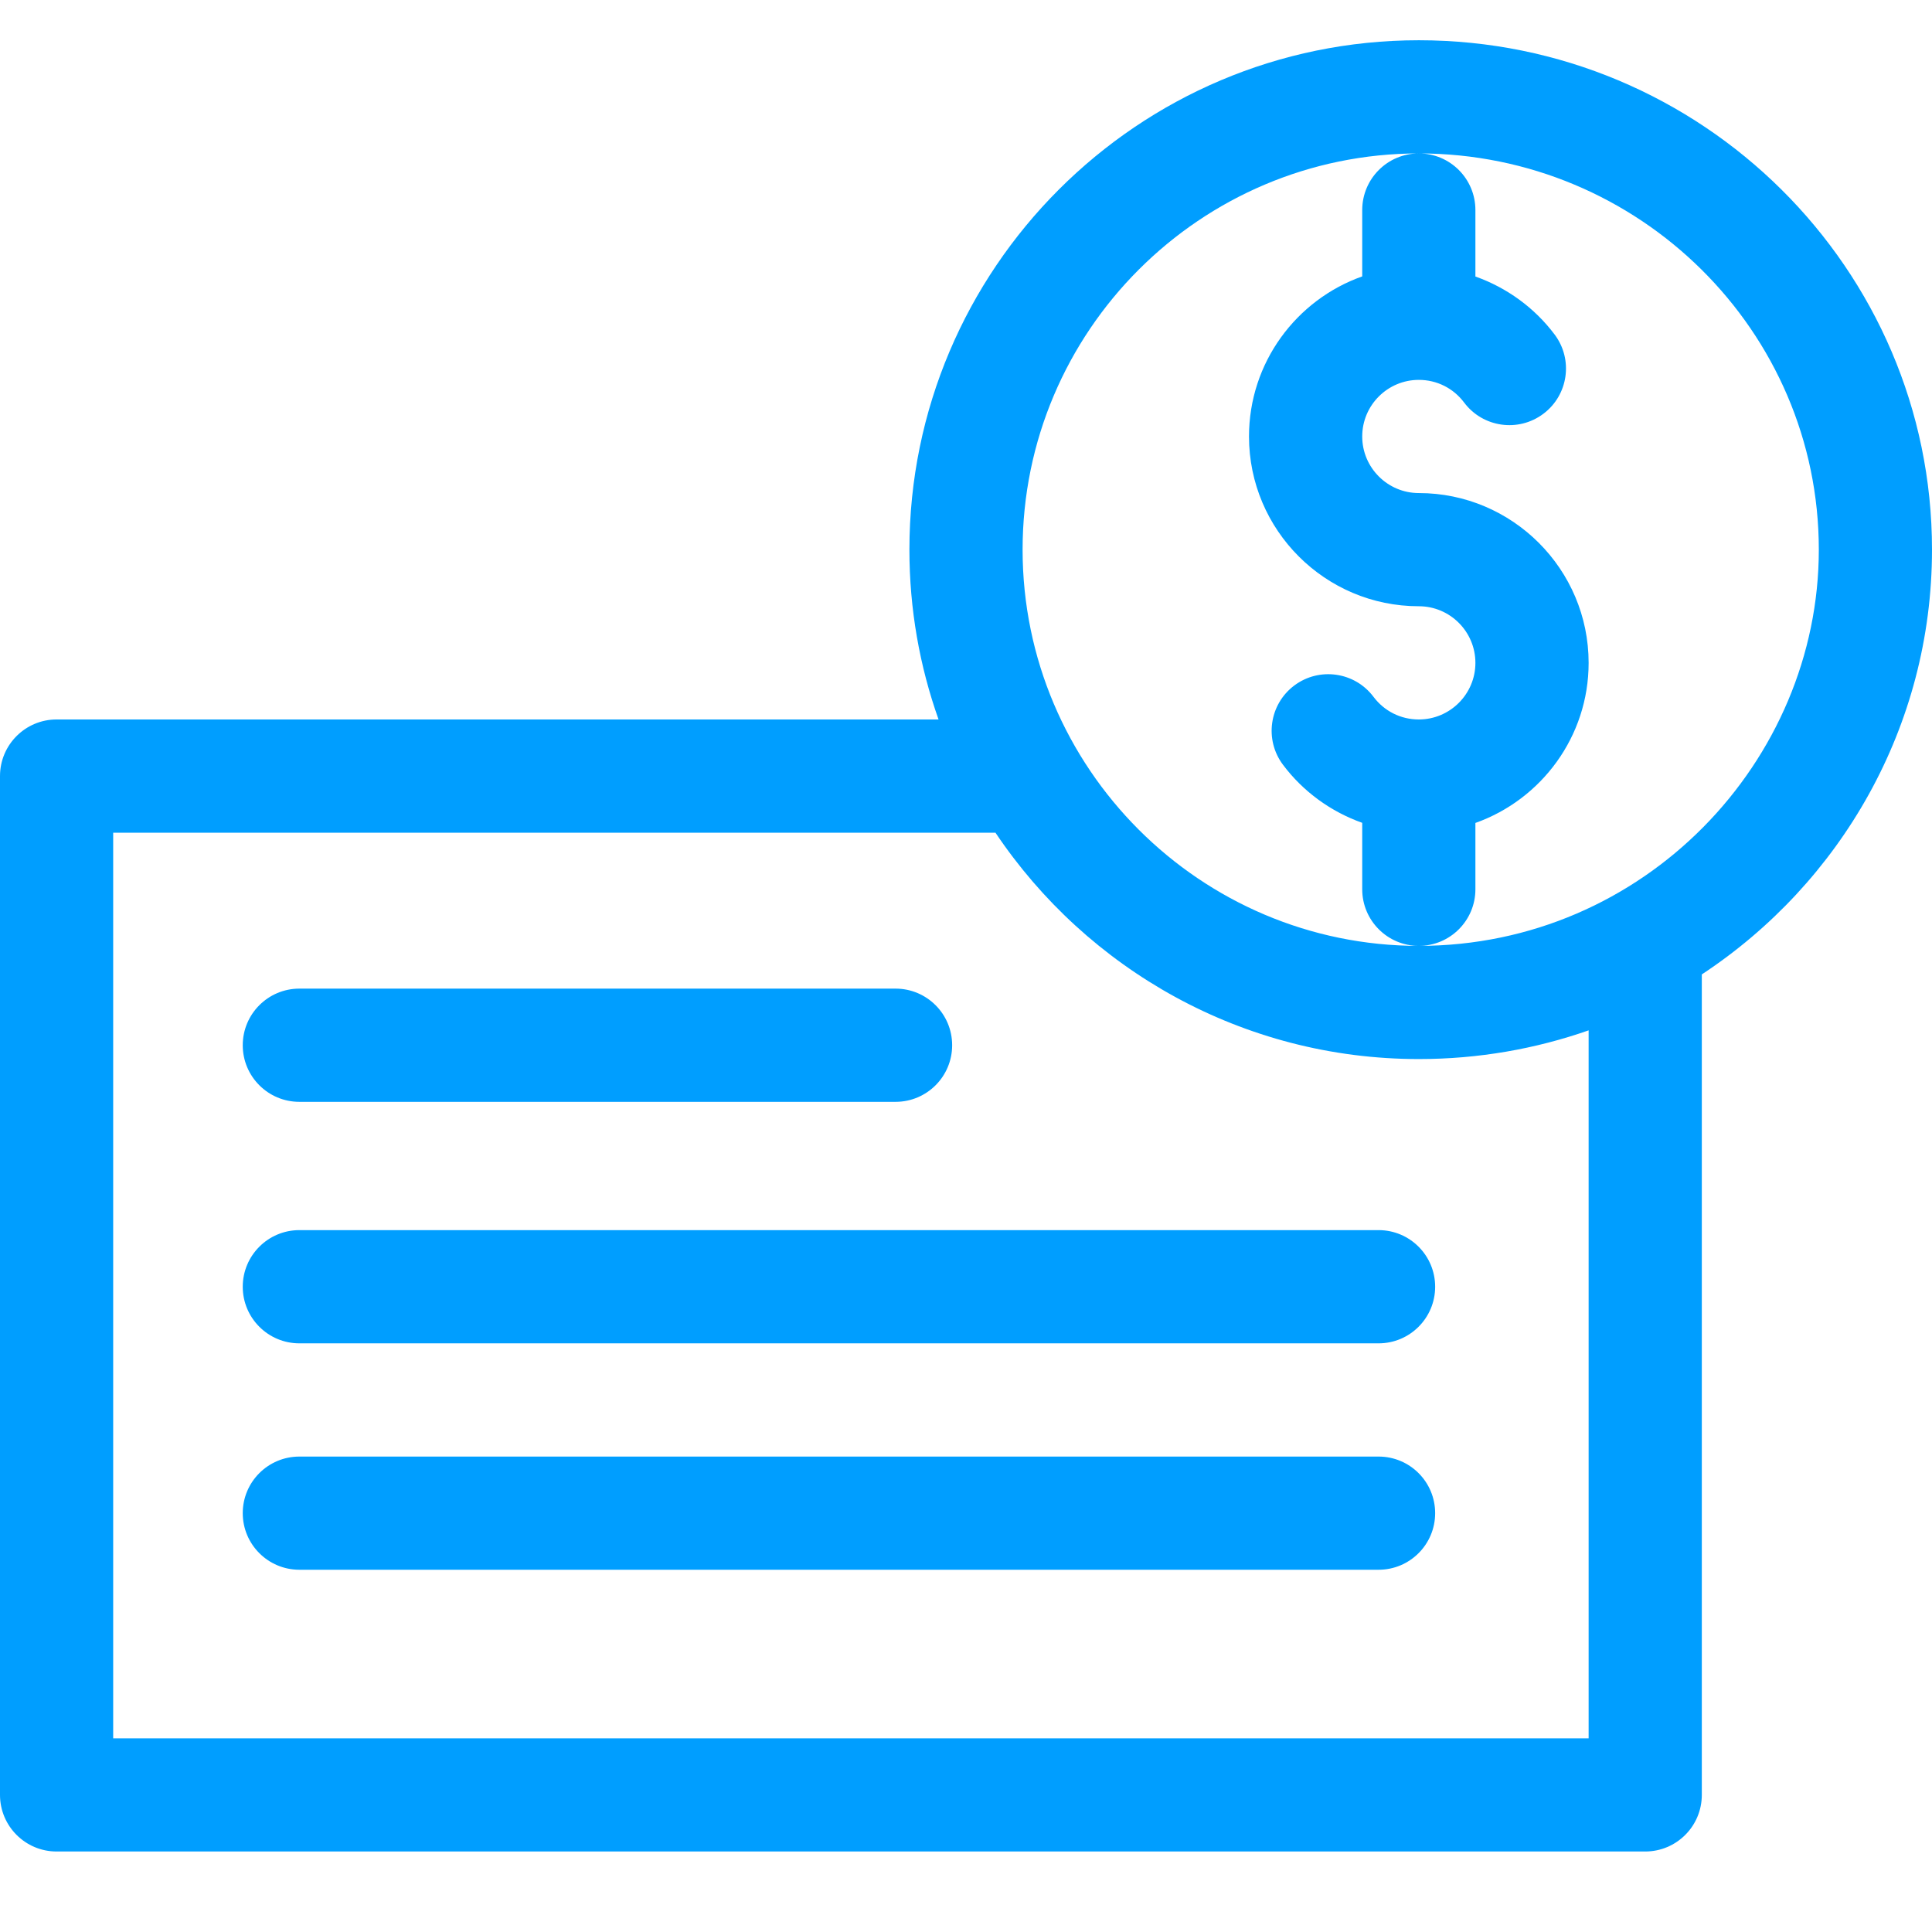
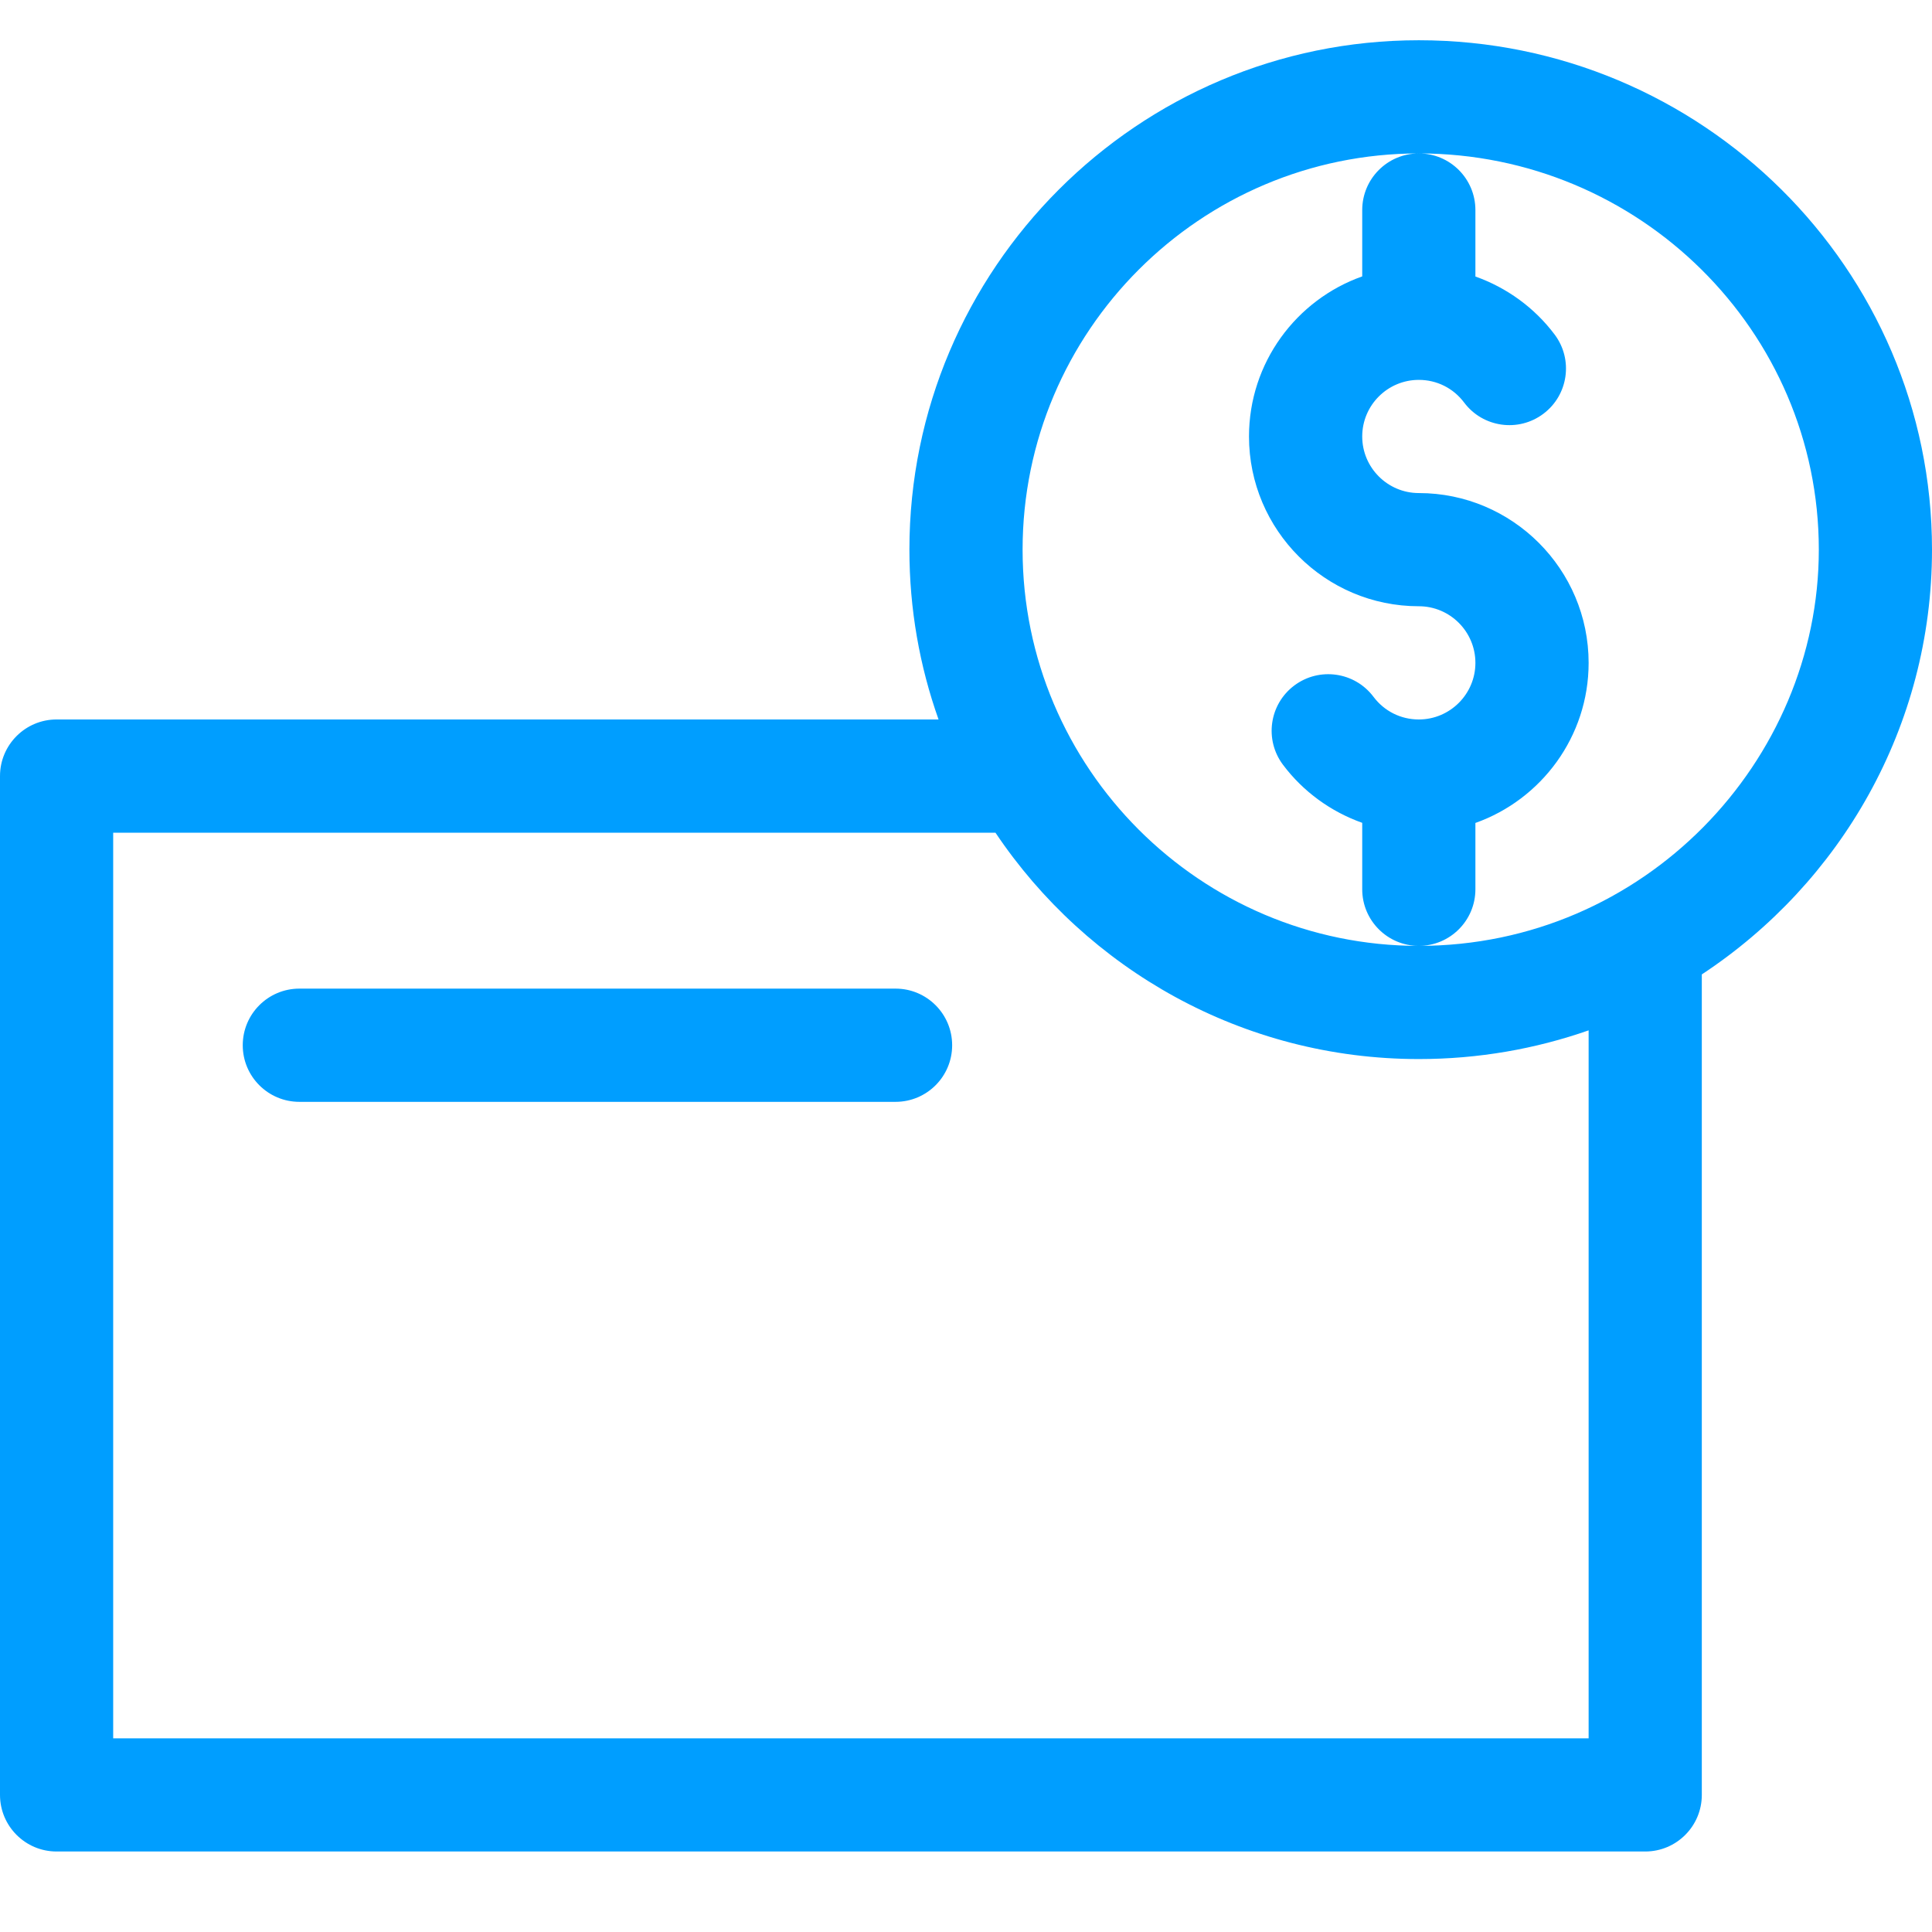
<svg xmlns="http://www.w3.org/2000/svg" width="48" height="48" viewBox="0 0 48 48" fill="none">
  <path d="M7.438 24.562C6.661 24.562 6.031 25.192 6.031 25.969C6.031 26.745 6.661 27.375 7.438 27.375H22.25C23.027 27.375 23.656 26.745 23.656 25.969C23.656 25.192 23.027 24.562 22.25 24.562H7.438ZM35.25 1C28.271 1 22.594 6.678 22.594 13.656C22.594 15.135 22.849 16.555 23.318 17.875H1.406C0.63 17.875 0 18.505 0 19.281V44.594C0 45.37 0.63 46 1.406 46H40.875C41.652 46 42.281 45.37 42.281 44.594V24.209C45.725 21.94 48 18.057 48 13.656C48 6.678 42.28 1 35.25 1ZM39.469 43.188H2.812V20.688H24.732C27.005 24.077 30.871 26.312 35.25 26.312C36.728 26.312 38.148 26.061 39.469 25.599V43.188ZM35.25 23.5C29.822 23.5 25.406 19.084 25.406 13.656C25.406 8.228 29.822 3.812 35.25 3.812C40.73 3.812 45.188 8.228 45.188 13.656C45.188 18.91 40.85 23.5 35.25 23.5ZM36.656 22.094V20.446C38.293 19.865 39.469 18.302 39.469 16.469C39.469 14.143 37.576 12.25 35.25 12.25C34.475 12.25 33.844 11.619 33.844 10.844C33.844 10.068 34.475 9.438 35.25 9.438C35.697 9.438 36.107 9.643 36.376 10.001C36.842 10.622 37.724 10.747 38.345 10.28C38.966 9.814 39.091 8.932 38.624 8.311C38.122 7.642 37.431 7.145 36.656 6.87V5.219C36.656 4.442 36.027 3.812 35.25 3.812C34.473 3.812 33.844 4.442 33.844 5.219V6.867C32.207 7.447 31.031 9.01 31.031 10.844C31.031 13.17 32.924 15.062 35.25 15.062C36.025 15.062 36.656 15.693 36.656 16.469C36.656 17.244 36.025 17.875 35.25 17.875C34.803 17.875 34.393 17.67 34.124 17.312C33.658 16.691 32.776 16.566 32.155 17.032C31.534 17.499 31.409 18.38 31.876 19.001C32.378 19.67 33.069 20.168 33.844 20.443V22.094C33.844 22.87 34.473 23.5 35.25 23.5C36.027 23.5 36.656 22.87 36.656 22.094Z" fill="#009EFF" />
-   <path d="M6.031 31.969C6.031 31.192 6.661 30.562 7.438 30.562H34.25C35.027 30.562 35.656 31.192 35.656 31.969C35.656 32.745 35.027 33.375 34.25 33.375H7.438C6.661 33.375 6.031 32.745 6.031 31.969Z" fill="#009EFF" />
-   <path d="M6.031 37.594C6.031 36.817 6.661 36.188 7.438 36.188H34.25C35.027 36.188 35.656 36.817 35.656 37.594C35.656 38.37 35.027 39 34.25 39H7.438C6.661 39 6.031 38.37 6.031 37.594Z" fill="#009EFF" />
</svg>